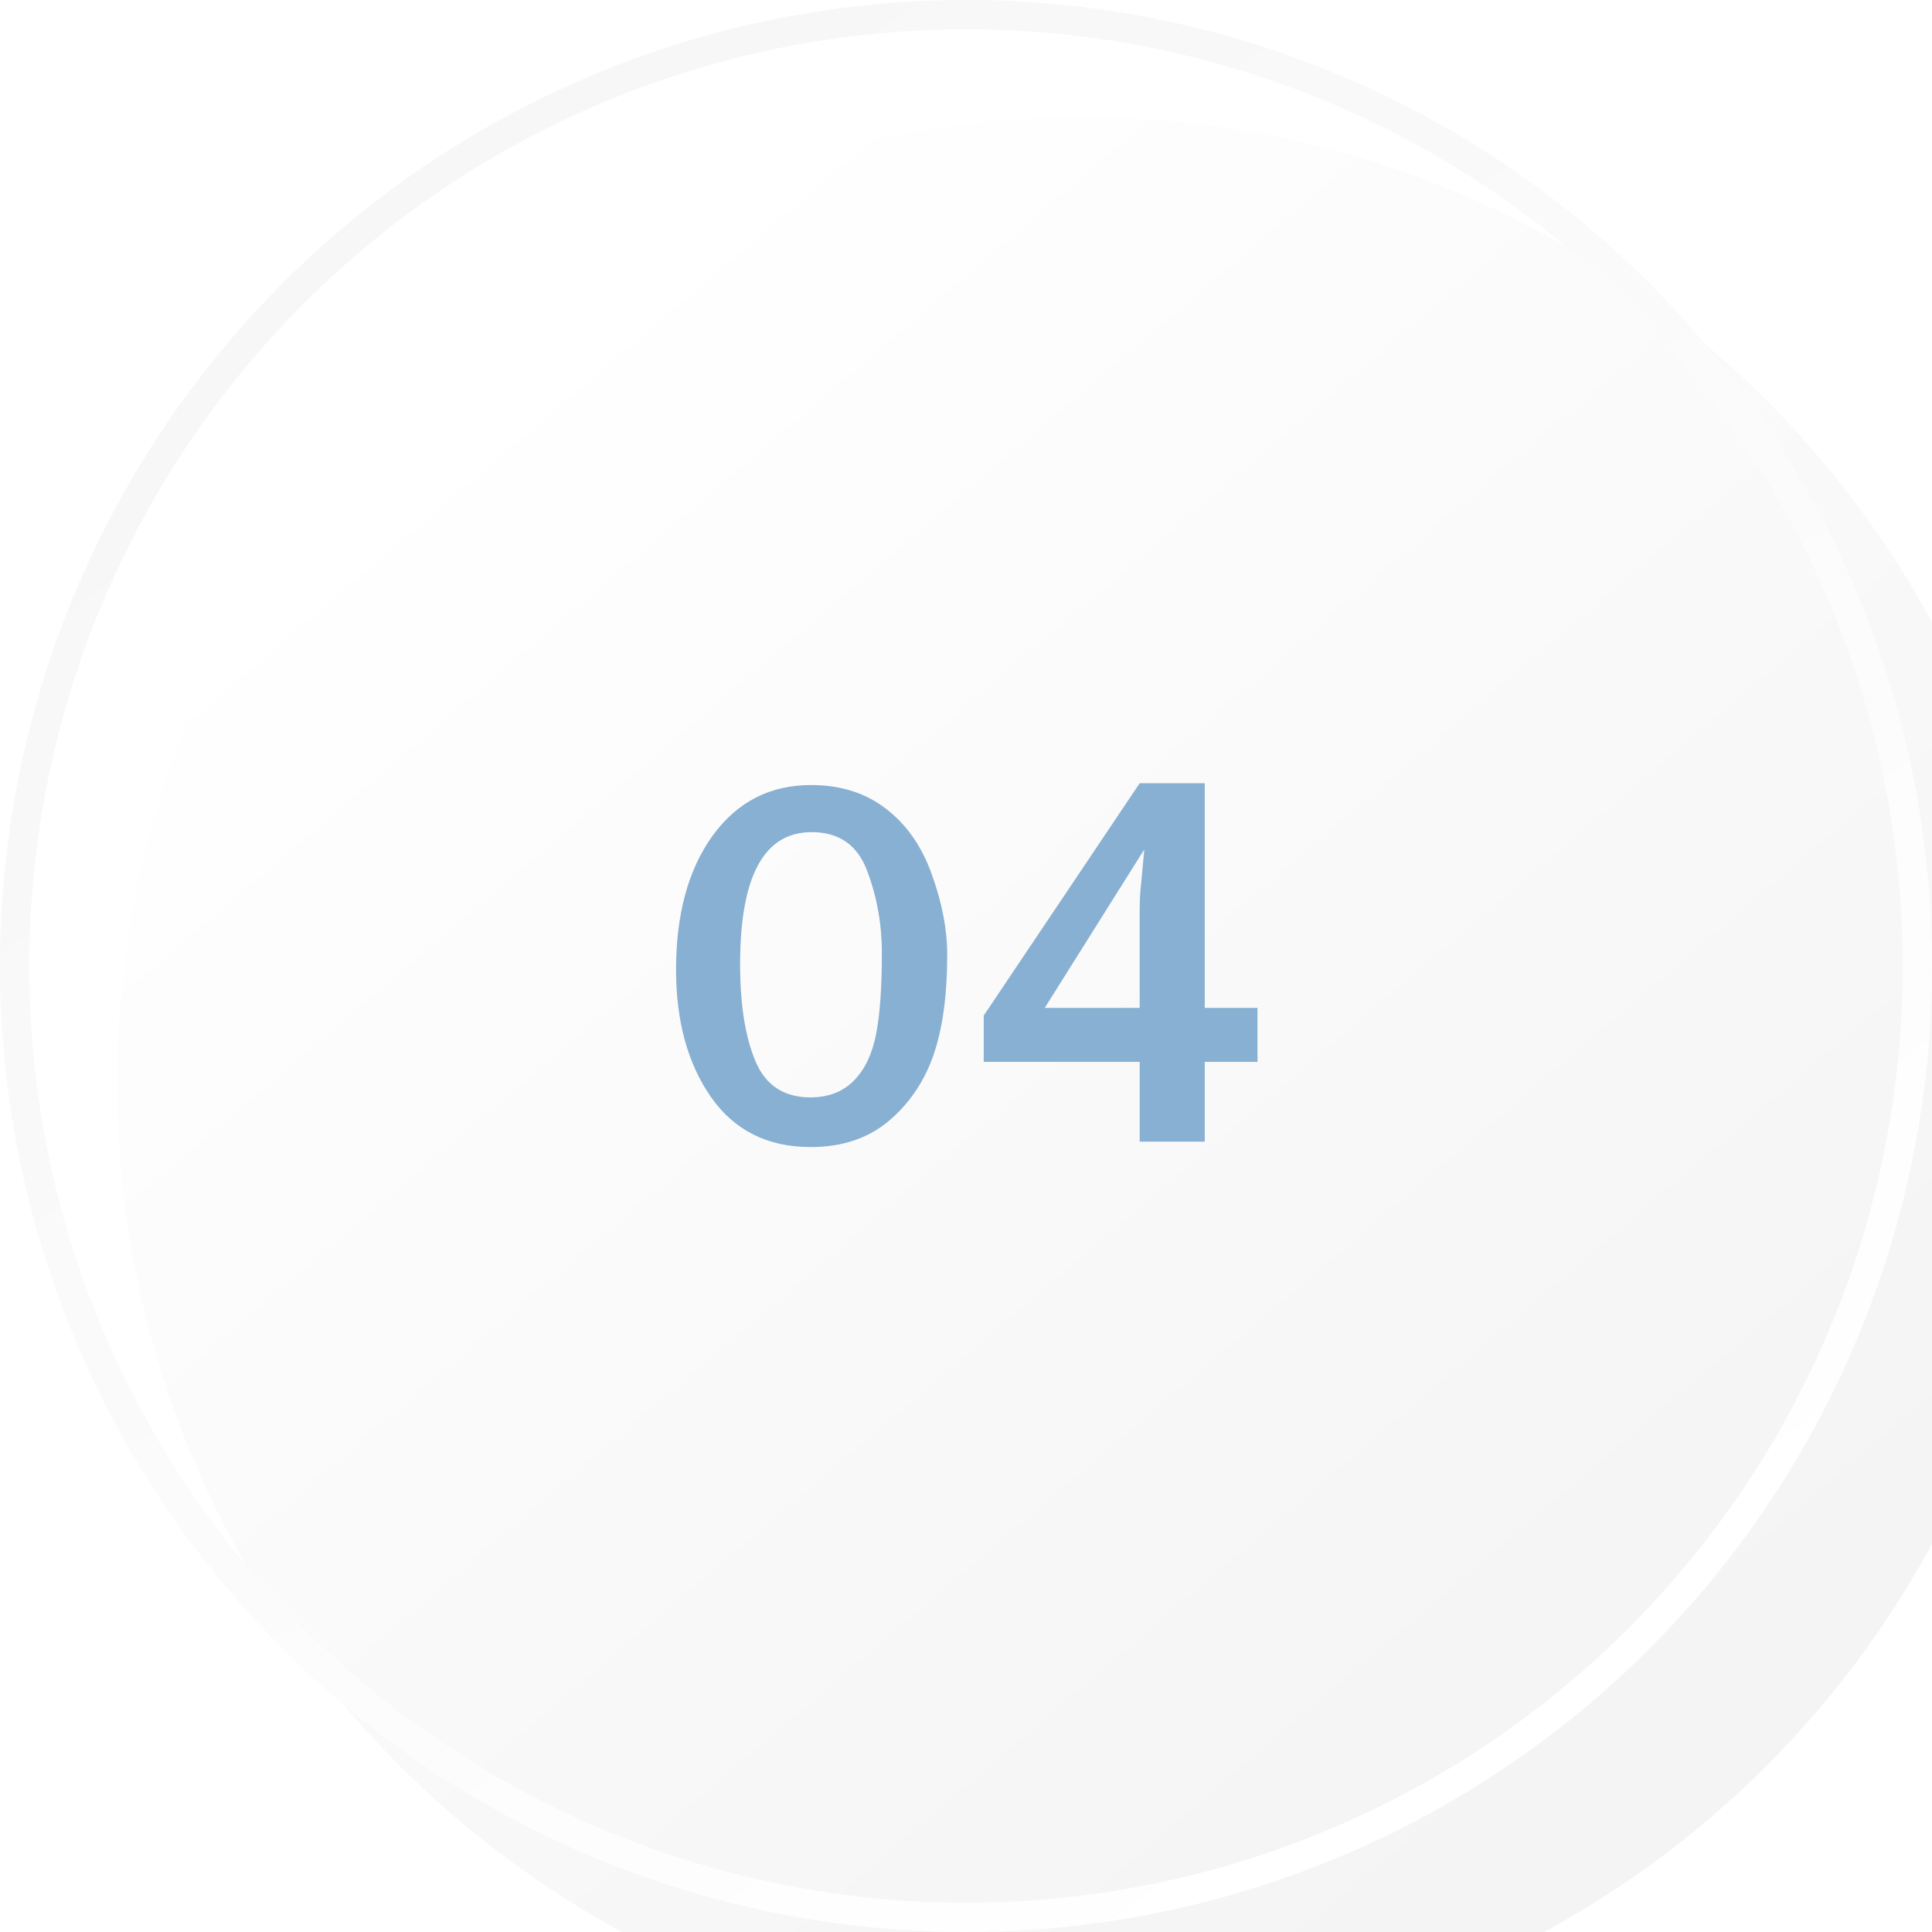
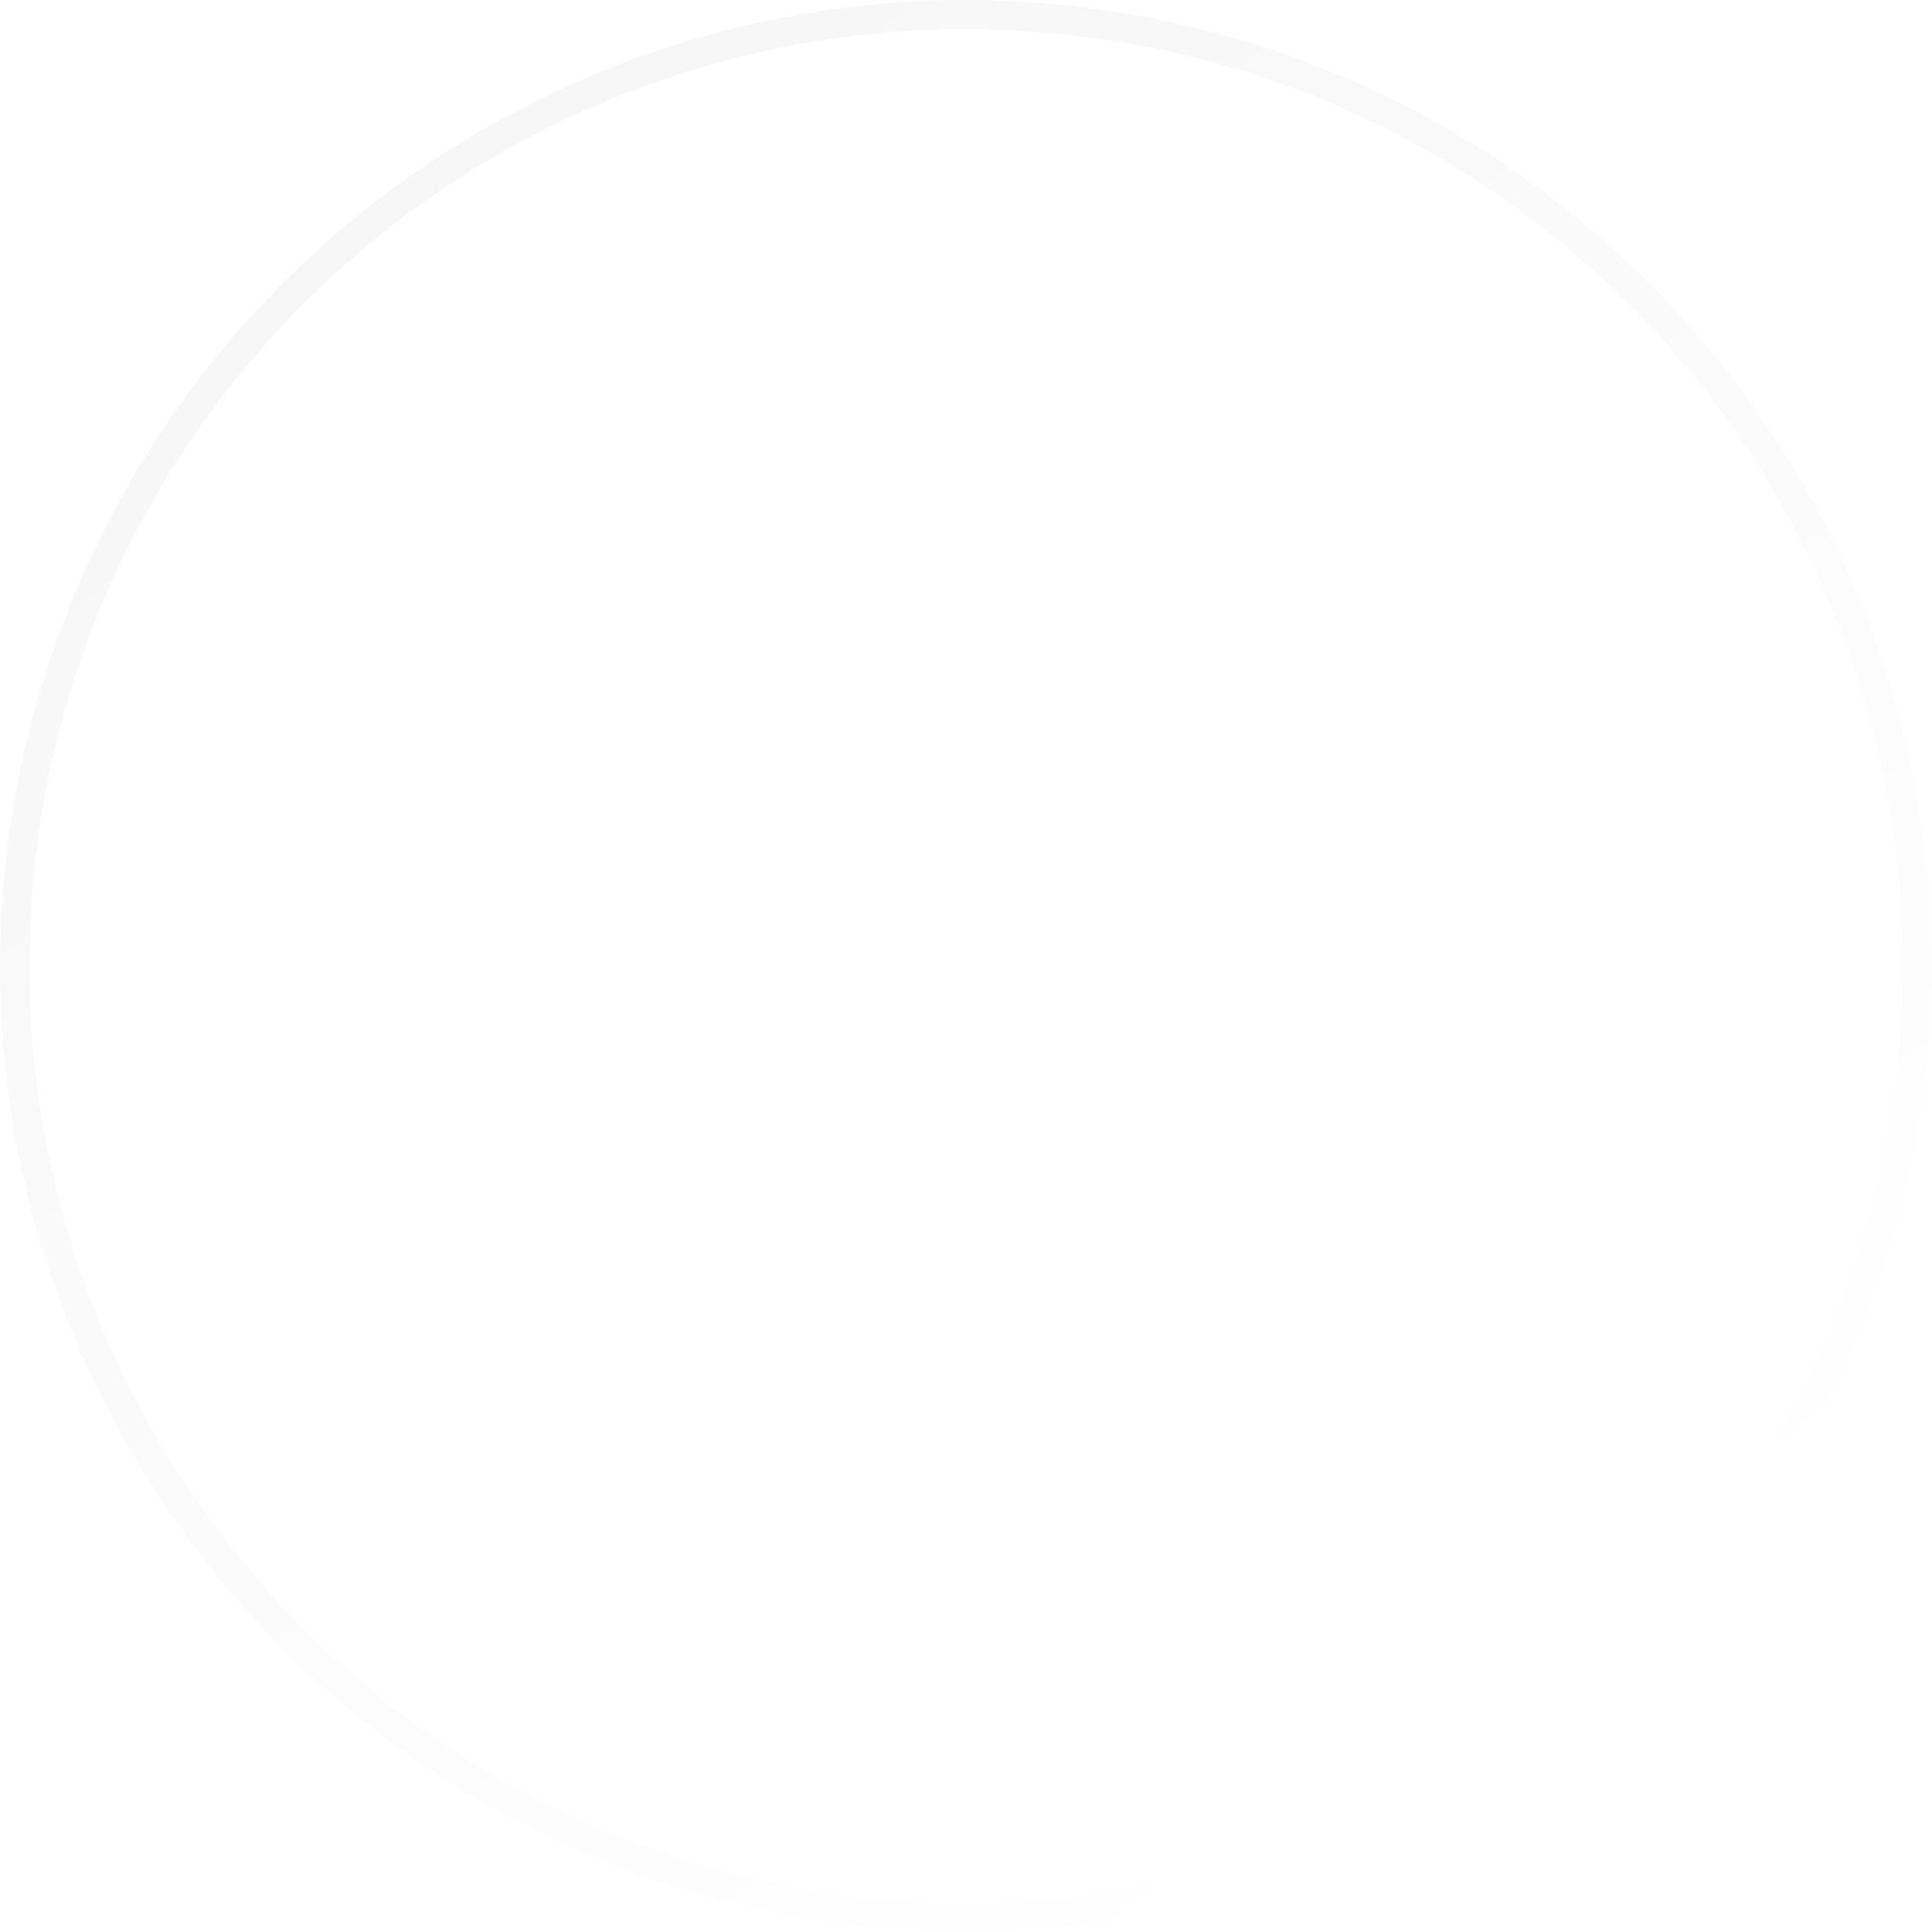
<svg xmlns="http://www.w3.org/2000/svg" width="66" height="66" viewBox="0 0 66 66" fill="none">
  <g filter="url(#filter0_i_2427_229)">
-     <circle cx="33" cy="33" r="33" fill="url(#paint0_linear_2427_229)" />
-   </g>
+     </g>
  <circle cx="33" cy="33" r="32.5" stroke="url(#paint1_linear_2427_229)" />
-   <path d="M27.691 39.185C26.221 39.185 25.087 38.616 24.29 37.48C23.493 36.337 23.095 34.887 23.095 33.129C23.095 31.23 23.511 29.704 24.343 28.55C25.181 27.395 26.303 26.818 27.709 26.818C28.723 26.818 29.578 27.091 30.275 27.636C30.979 28.175 31.5 28.928 31.84 29.895C32.185 30.855 32.358 31.758 32.358 32.602C32.358 34.014 32.197 35.174 31.875 36.082C31.553 36.984 31.04 37.728 30.337 38.315C29.634 38.895 28.752 39.185 27.691 39.185ZM27.683 37.488C28.292 37.488 28.784 37.301 29.159 36.926C29.534 36.551 29.789 36.026 29.924 35.352C30.059 34.679 30.126 33.747 30.126 32.558C30.126 31.573 29.959 30.639 29.625 29.754C29.297 28.869 28.664 28.427 27.727 28.427C26.098 28.427 25.283 29.933 25.283 32.944C25.283 34.31 25.456 35.408 25.802 36.24C26.148 37.072 26.774 37.488 27.683 37.488ZM41.156 39H38.933V36.275H33.606V34.693L38.933 26.757H41.156V34.43H42.958V36.275H41.156V39ZM39.091 29.016L35.69 34.43H38.933V31.116C38.933 30.765 38.95 30.448 38.985 30.167L39.091 29.016Z" fill="#87B0D2" />
  <defs>
    <filter id="filter0_i_2427_229" x="0" y="0" width="70" height="70" filterUnits="userSpaceOnUse" color-interpolation-filters="sRGB">
      <feFlood flood-opacity="0" result="BackgroundImageFix" />
      <feBlend mode="normal" in="SourceGraphic" in2="BackgroundImageFix" result="shape" />
      <feColorMatrix in="SourceAlpha" type="matrix" values="0 0 0 0 0 0 0 0 0 0 0 0 0 0 0 0 0 0 127 0" result="hardAlpha" />
      <feOffset dx="4" dy="4" />
      <feGaussianBlur stdDeviation="4" />
      <feComposite in2="hardAlpha" operator="arithmetic" k2="-1" k3="1" />
      <feColorMatrix type="matrix" values="0 0 0 0 0 0 0 0 0 0 0 0 0 0 0 0 0 0 0.25 0" />
      <feBlend mode="normal" in2="shape" result="effect1_innerShadow_2427_229" />
    </filter>
    <linearGradient id="paint0_linear_2427_229" x1="13" y1="8" x2="53" y2="55" gradientUnits="userSpaceOnUse">
      <stop stop-color="white" />
      <stop offset="1" stop-color="#F4F4F4" />
    </linearGradient>
    <linearGradient id="paint1_linear_2427_229" x1="21" y1="2.5" x2="59" y2="55.5" gradientUnits="userSpaceOnUse">
      <stop stop-color="#F7F7F7" />
      <stop offset="1" stop-color="white" />
    </linearGradient>
  </defs>
</svg>